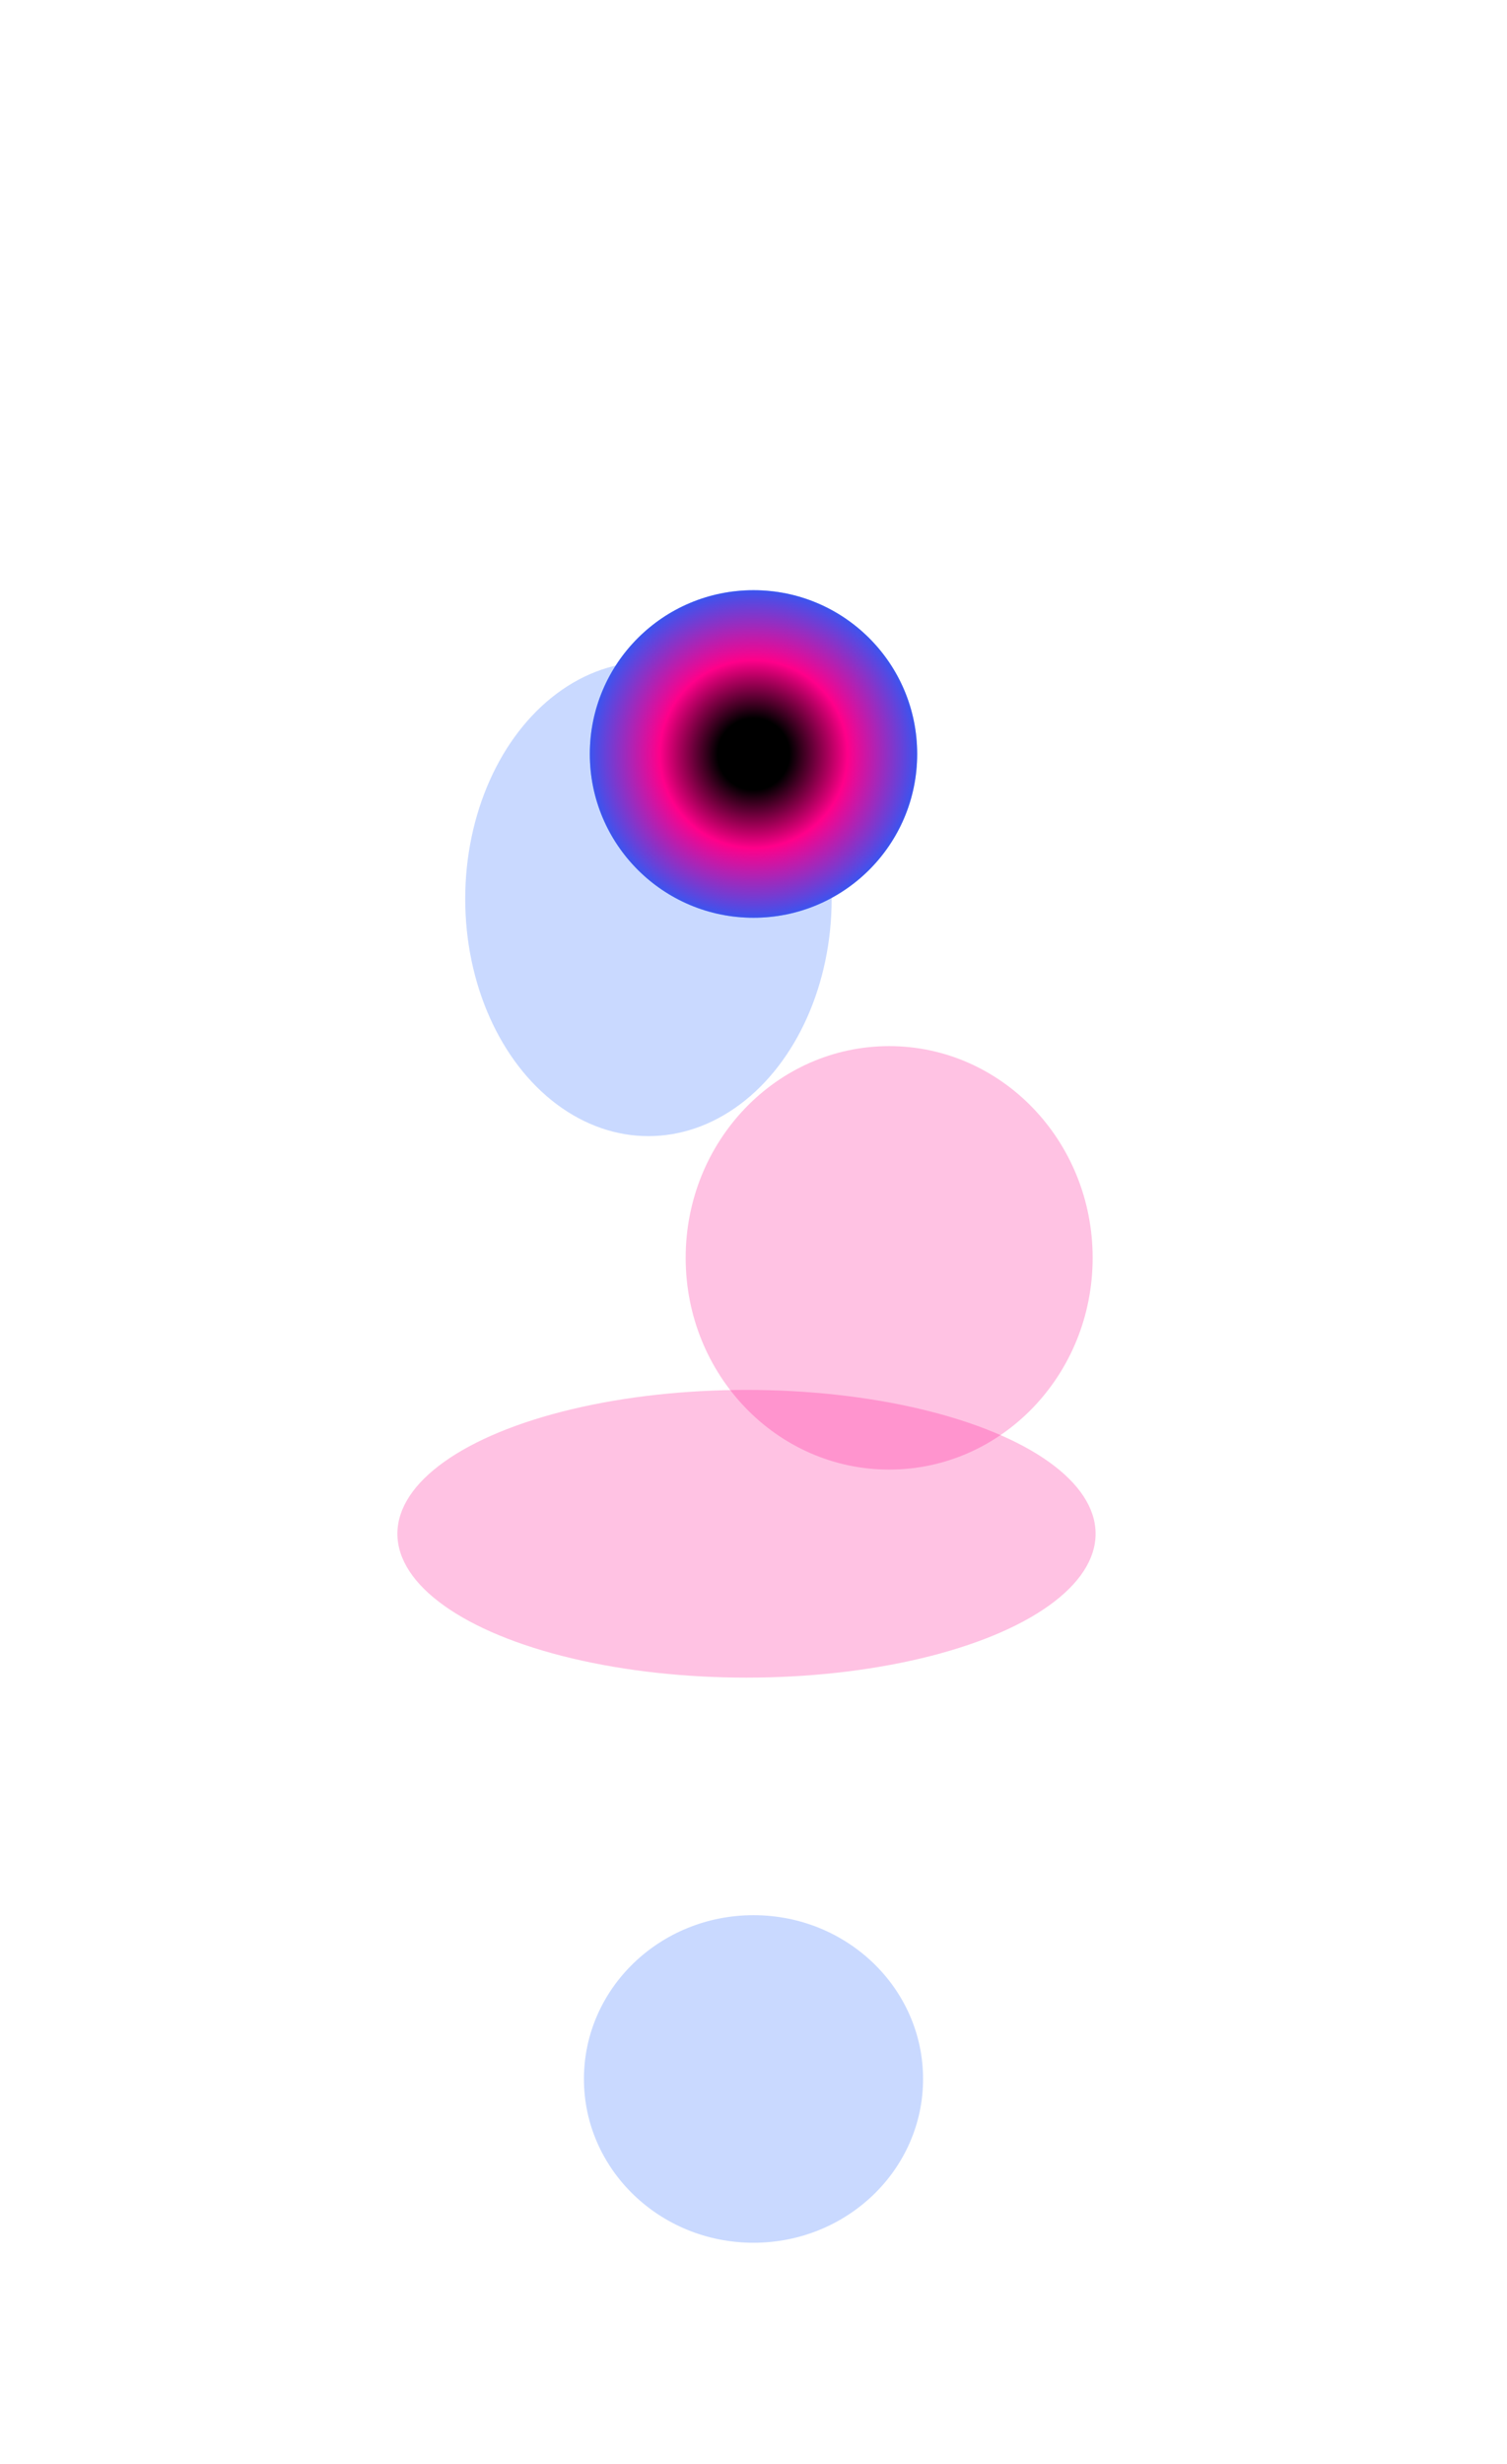
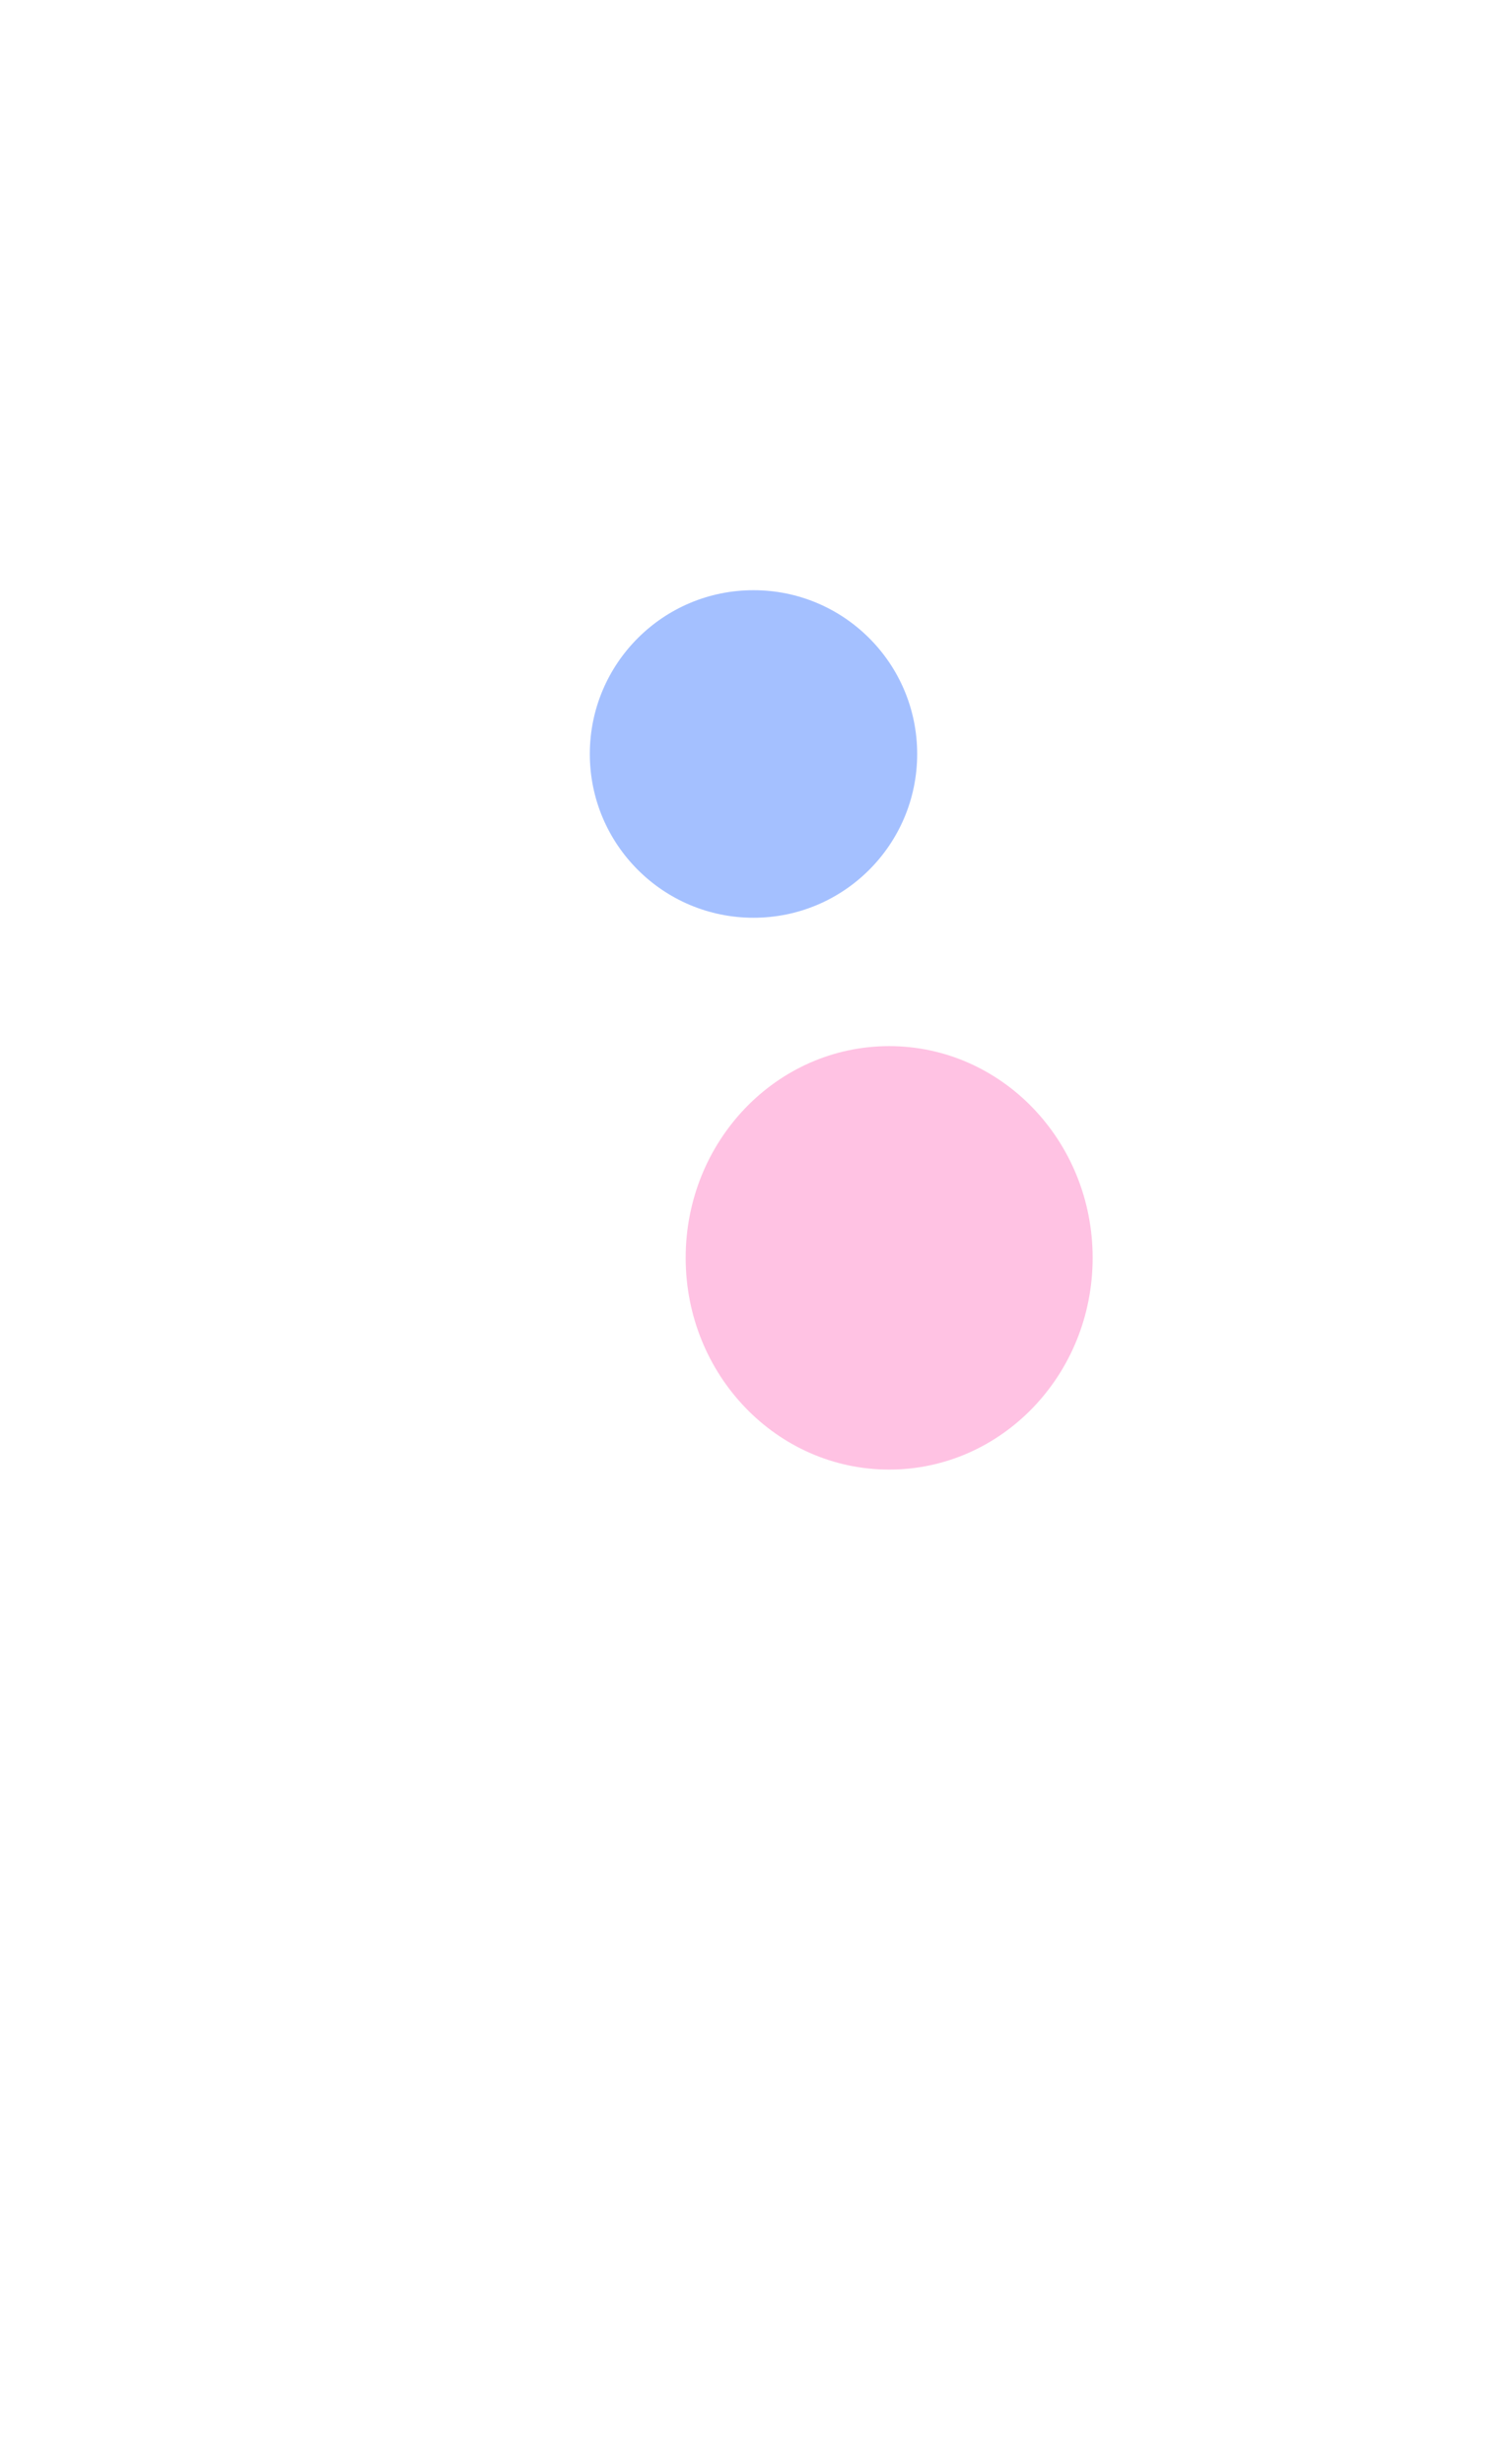
<svg xmlns="http://www.w3.org/2000/svg" width="2044" height="3340" viewBox="0 0 2044 3340" fill="none">
  <g opacity="0.24" filter="url(#filter0_f_430_2391)">
-     <ellipse cx="1012.5" cy="2079" rx="473.5" ry="195" fill="#FF008A" />
-   </g>
+     </g>
  <g opacity="0.24" filter="url(#filter1_f_430_2391)">
    <ellipse cx="1206" cy="1705" rx="276" ry="287" fill="#FF008A" />
  </g>
  <g opacity="0.24" filter="url(#filter2_f_430_2391)">
-     <ellipse cx="879.5" cy="1218.5" rx="248.5" ry="321.5" fill="#1C62FF" />
-   </g>
+     </g>
  <g opacity="0.4" filter="url(#filter3_f_430_2391)">
    <path fill-rule="evenodd" clip-rule="evenodd" d="M1022 1244C1144.61 1244 1244 1144.61 1244 1022C1244 899.393 1144.61 800 1022 800C899.393 800 800 899.393 800 1022C800 1144.61 899.393 1244 1022 1244Z" fill="#1C62FF" />
  </g>
  <g filter="url(#filter4_f_430_2391)">
-     <path fill-rule="evenodd" clip-rule="evenodd" d="M1022 1244C1144.61 1244 1244 1144.61 1244 1022C1244 899.393 1144.61 800 1022 800C899.393 800 800 899.393 800 1022C800 1144.61 899.393 1244 1022 1244Z" fill="url(#paint0_radial_430_2391)" />
-   </g>
+     </g>
  <g opacity="0.24" filter="url(#filter5_f_430_2391)">
-     <ellipse cx="1022" cy="2818" rx="230" ry="222" fill="#1C62FF" />
-   </g>
+     </g>
  <defs>
    <filter id="filter0_f_430_2391" x="239" y="1584" width="1547" height="990" filterUnits="userSpaceOnUse" color-interpolation-filters="sRGB">
      <feFlood flood-opacity="0" result="BackgroundImageFix" />
      <feBlend mode="normal" in="SourceGraphic" in2="BackgroundImageFix" result="shape" />
      <feGaussianBlur stdDeviation="150" result="effect1_foregroundBlur_430_2391" />
    </filter>
    <filter id="filter1_f_430_2391" x="630" y="1118" width="1152" height="1174" filterUnits="userSpaceOnUse" color-interpolation-filters="sRGB">
      <feFlood flood-opacity="0" result="BackgroundImageFix" />
      <feBlend mode="normal" in="SourceGraphic" in2="BackgroundImageFix" result="shape" />
      <feGaussianBlur stdDeviation="150" result="effect1_foregroundBlur_430_2391" />
    </filter>
    <filter id="filter2_f_430_2391" x="331" y="597" width="1097" height="1243" filterUnits="userSpaceOnUse" color-interpolation-filters="sRGB">
      <feFlood flood-opacity="0" result="BackgroundImageFix" />
      <feBlend mode="normal" in="SourceGraphic" in2="BackgroundImageFix" result="shape" />
      <feGaussianBlur stdDeviation="150" result="effect1_foregroundBlur_430_2391" />
    </filter>
    <filter id="filter3_f_430_2391" x="0" y="0" width="2044" height="2044" filterUnits="userSpaceOnUse" color-interpolation-filters="sRGB">
      <feFlood flood-opacity="0" result="BackgroundImageFix" />
      <feBlend mode="normal" in="SourceGraphic" in2="BackgroundImageFix" result="shape" />
      <feGaussianBlur stdDeviation="400" result="effect1_foregroundBlur_430_2391" />
    </filter>
    <filter id="filter4_f_430_2391" x="760" y="760" width="524" height="524" filterUnits="userSpaceOnUse" color-interpolation-filters="sRGB">
      <feFlood flood-opacity="0" result="BackgroundImageFix" />
      <feBlend mode="normal" in="SourceGraphic" in2="BackgroundImageFix" result="shape" />
      <feGaussianBlur stdDeviation="20" result="effect1_foregroundBlur_430_2391" />
    </filter>
    <filter id="filter5_f_430_2391" x="492" y="2296" width="1060" height="1044" filterUnits="userSpaceOnUse" color-interpolation-filters="sRGB">
      <feFlood flood-opacity="0" result="BackgroundImageFix" />
      <feBlend mode="normal" in="SourceGraphic" in2="BackgroundImageFix" result="shape" />
      <feGaussianBlur stdDeviation="150" result="effect1_foregroundBlur_430_2391" />
    </filter>
    <radialGradient id="paint0_radial_430_2391" cx="0" cy="0" r="1" gradientUnits="userSpaceOnUse" gradientTransform="translate(1022.18 1022.18) rotate(90) scale(292.448)">
      <stop offset="0.166" />
      <stop offset="0.435" stop-color="#FF008A" />
      <stop offset="0.81" stop-color="#1C62FF" />
      <stop offset="0.878" stop-color="#9DBBFF" />
      <stop offset="1" stop-color="#9DBBFF" />
    </radialGradient>
  </defs>
</svg>